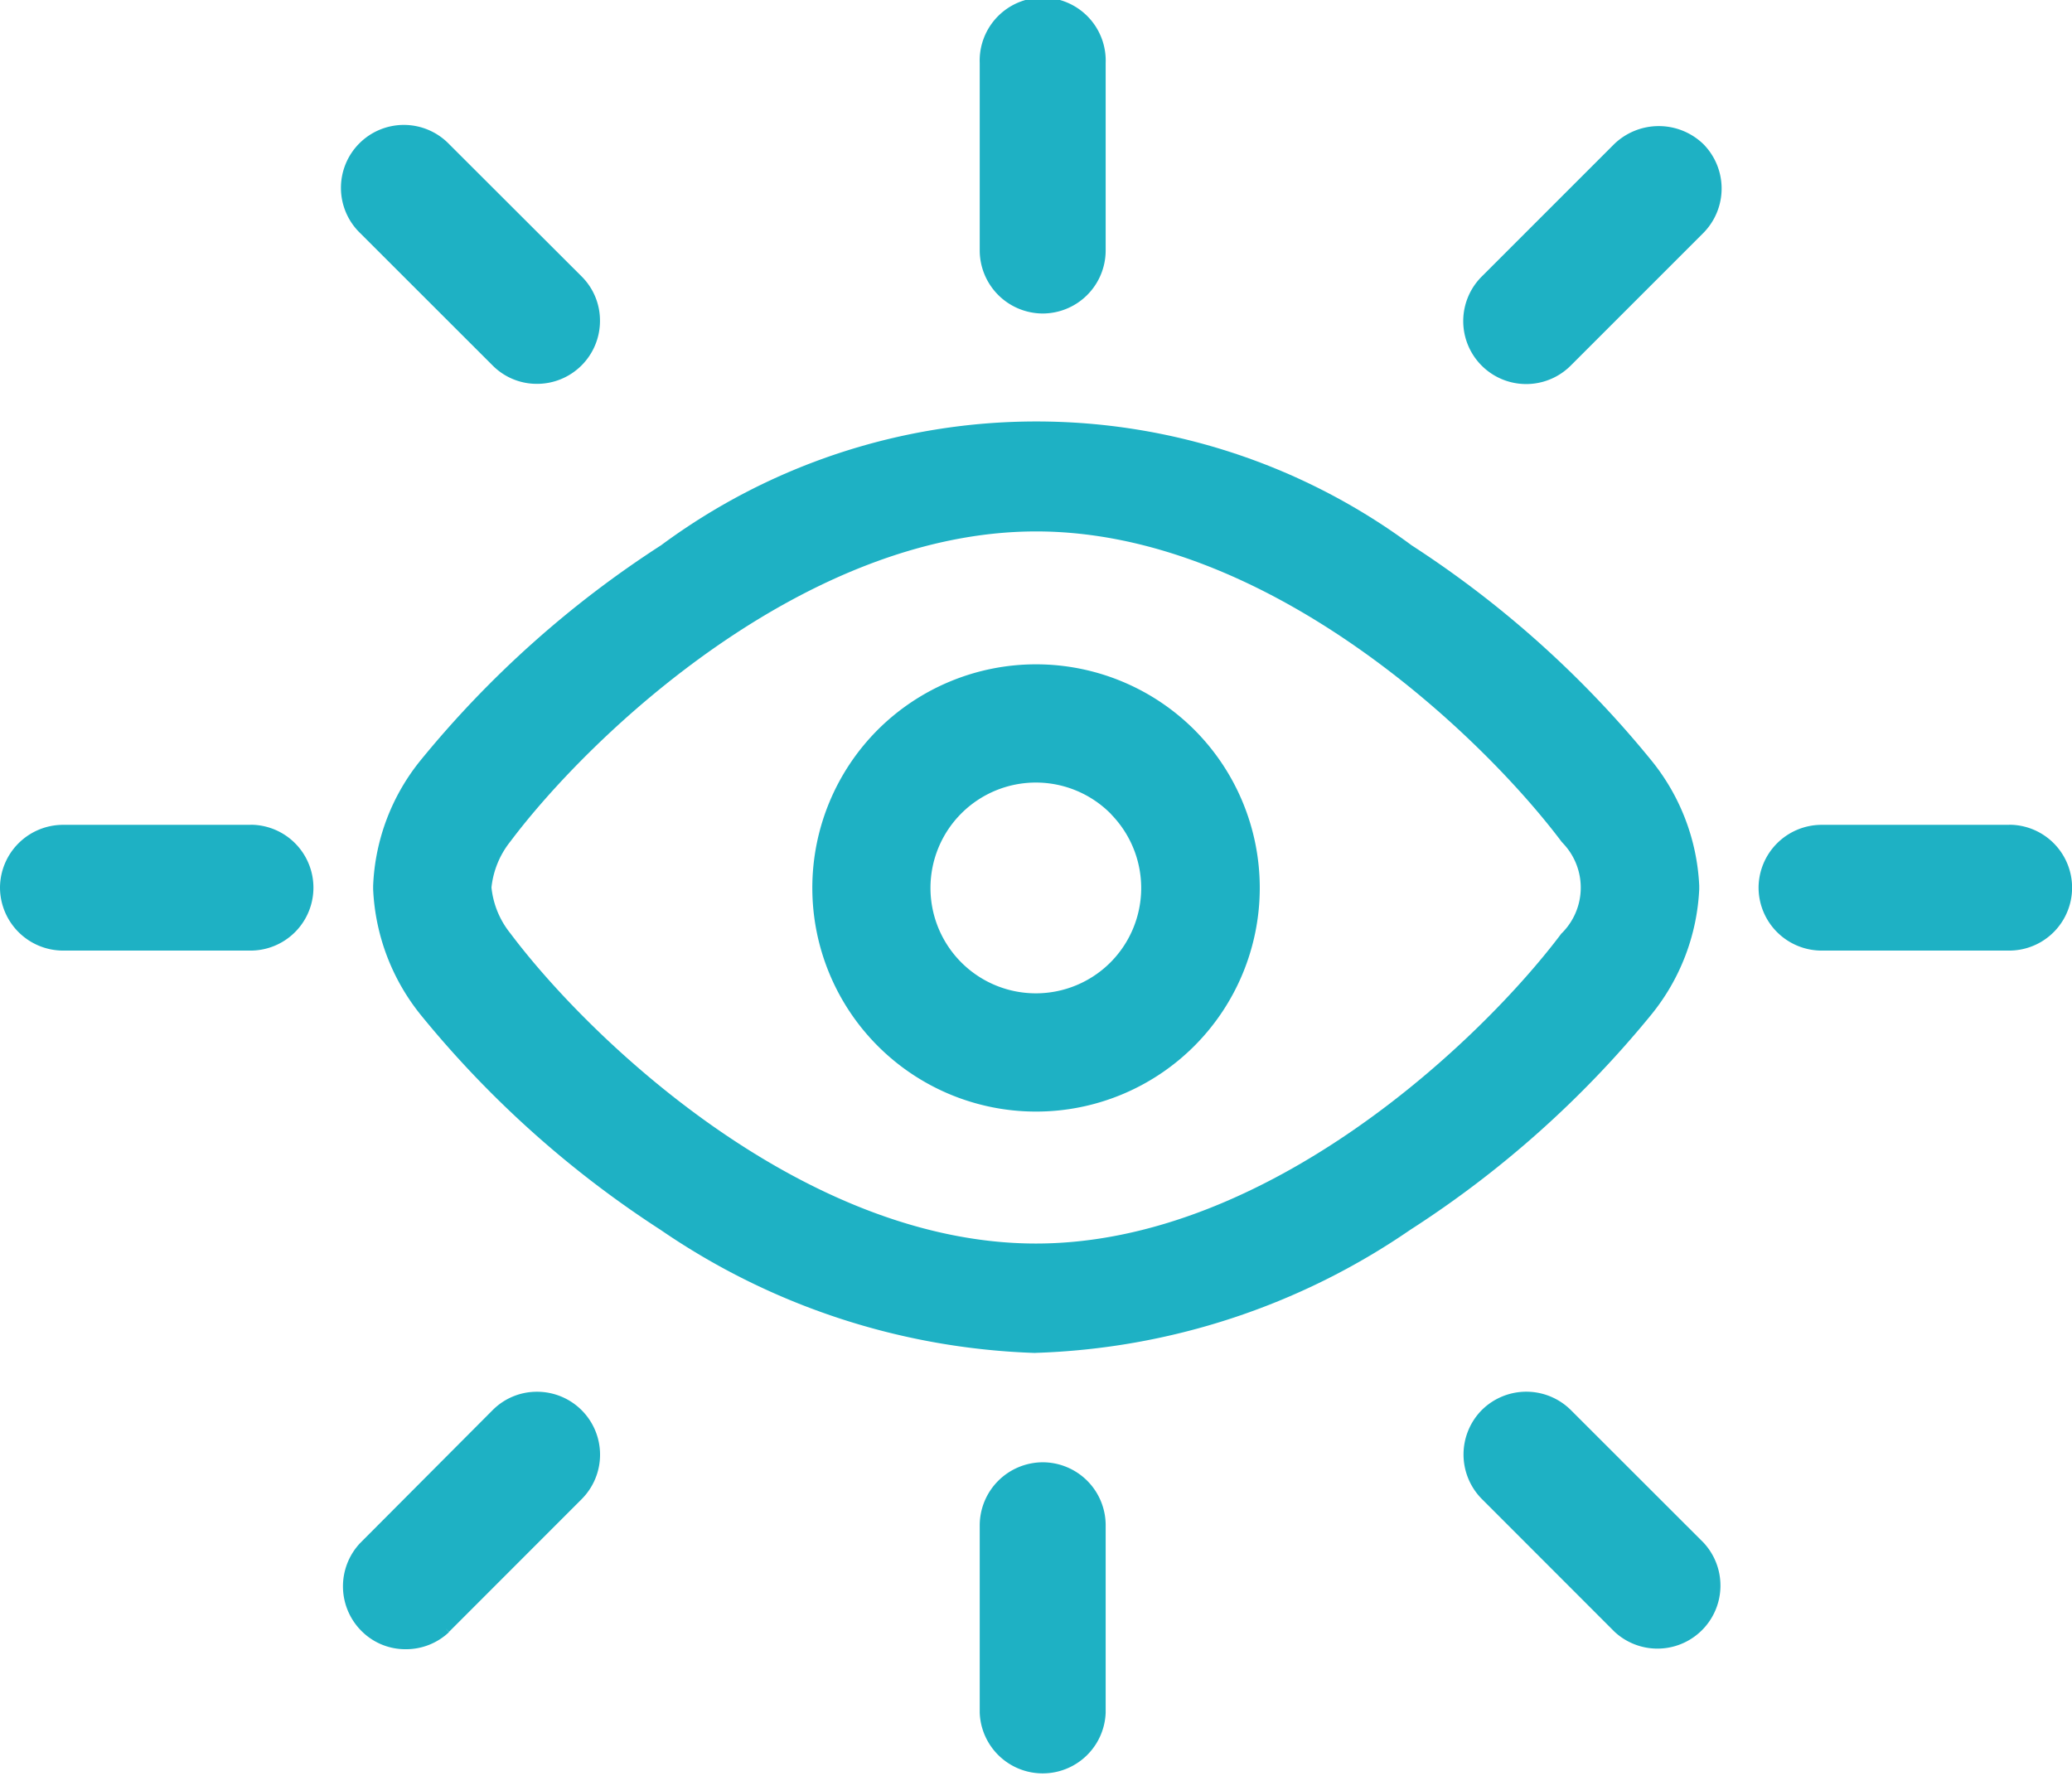
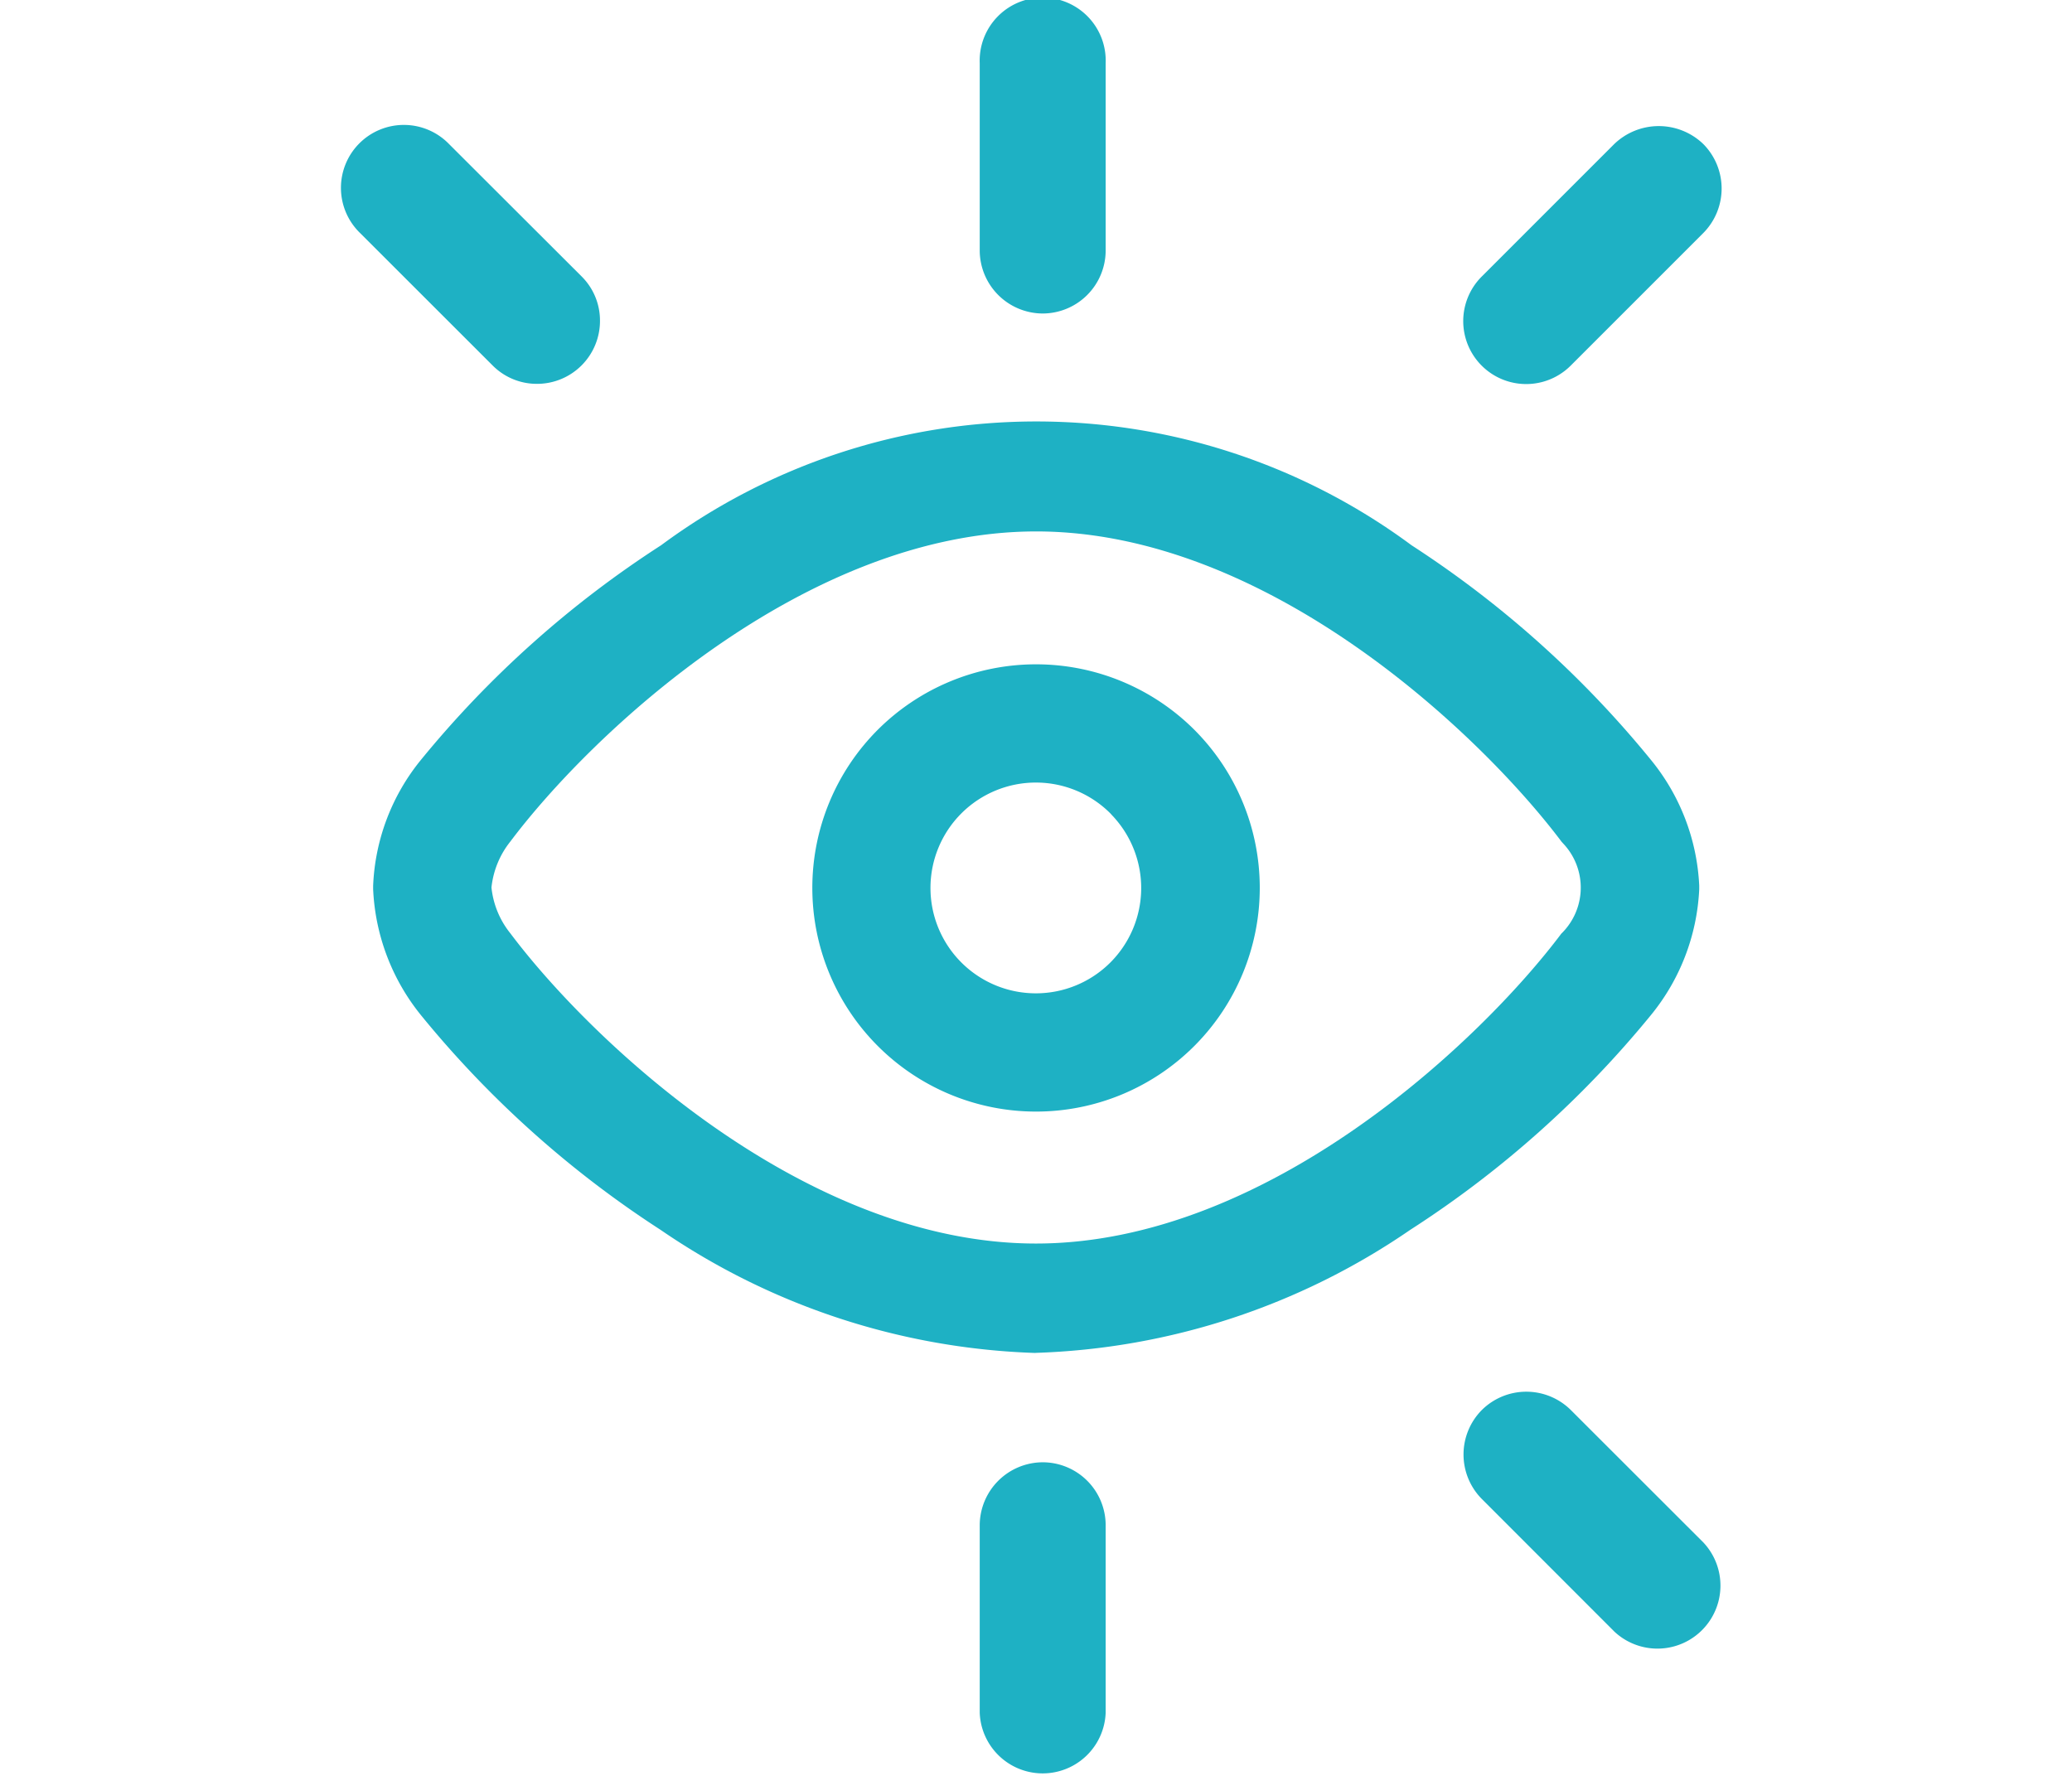
<svg xmlns="http://www.w3.org/2000/svg" width="22.589" height="19.36" viewBox="0 0 22.589 19.36">
  <g id="icon-insights-new" transform="translate(0.125 0.125)">
    <path id="Path_31238" data-name="Path 31238" d="M11.243,3.293a.688.688,0,0,0,.686-.687V.562a.687.687,0,1,0-1.373,0V2.607A.689.689,0,0,0,11.243,3.293Z" fill="#1eb1c4" />
    <path id="Path_31239" data-name="Path 31239" d="M5.246,3.86a.678.678,0,0,0,.484.2h0a.686.686,0,0,0,.686-.686.677.677,0,0,0-.2-.485L4.771,1.446l0,0a.686.686,0,1,0-.969.971Z" fill="#1eb1c4" />
    <path id="Path_31240" data-name="Path 31240" d="M17.474,1.445,16.028,2.891a.686.686,0,0,0,.971.97l1.445-1.445a.689.689,0,0,0,0-.971A.7.7,0,0,0,17.474,1.445Z" fill="#1eb1c4" />
    <path id="Path_31241" data-name="Path 31241" d="M11.243,15.818a.689.689,0,0,0-.687.686v2.045a.687.687,0,0,0,1.373,0V16.5A.687.687,0,0,0,11.243,15.818Z" fill="#1eb1c4" />
-     <path id="Path_31242" data-name="Path 31242" d="M5.731,15.049h0a.679.679,0,0,0-.485.2L3.8,16.7a.688.688,0,0,0,.029.97.674.674,0,0,0,.47.186.682.682,0,0,0,.471-.186l-.037-.039.037.036L6.216,16.22a.686.686,0,0,0-.485-1.171Z" fill="#1eb1c4" />
    <path id="Path_31243" data-name="Path 31243" d="M17,15.248a.689.689,0,0,0-.97,0h0a.689.689,0,0,0,0,.97l1.446,1.447a.687.687,0,0,0,.97-.972Z" fill="#1eb1c4" />
-     <path id="Path_31244" data-name="Path 31244" d="M2.606,8.868H.562a.688.688,0,0,0-.687.684h0a.689.689,0,0,0,.686.687H2.606a.686.686,0,1,0,0-1.372Z" fill="#1eb1c4" />
-     <path id="Path_31245" data-name="Path 31245" d="M21.778,8.868H19.734a.688.688,0,0,0-.687.684h0a.688.688,0,0,0,.687.687h2.045a.686.686,0,1,0,0-1.372Z" fill="#1eb1c4" />
    <path id="Path_31246" data-name="Path 31246" d="M9.445,7.831a2.439,2.439,0,1,0,3.45,0A2.443,2.443,0,0,0,9.445,7.831Zm2.536,2.537a1.149,1.149,0,1,1,0-1.624L12,8.765A1.149,1.149,0,0,1,11.981,10.368Z" fill="#1eb1c4" />
    <path id="Path_31247" data-name="Path 31247" d="M17.872,10.944A2.339,2.339,0,0,0,18.4,9.57V9.531a2.336,2.336,0,0,0-.528-1.373A11.266,11.266,0,0,0,15.264,5.82a6.874,6.874,0,0,0-8.182,0A11.256,11.256,0,0,0,4.463,8.161a2.32,2.32,0,0,0-.52,1.371V9.57a2.348,2.348,0,0,0,.522,1.374,11.24,11.24,0,0,0,2.612,2.34,7.651,7.651,0,0,0,4.088,1.342l0-.11,0,.109a7.634,7.634,0,0,0,4.084-1.341A11.243,11.243,0,0,0,17.872,10.944Zm-.973-.893c-.878,1.17-3.206,3.382-5.73,3.382s-4.85-2.21-5.73-3.382a.952.952,0,0,1-.206-.5.964.964,0,0,1,.205-.5c.879-1.17,3.209-3.382,5.734-3.382S16.021,7.884,16.9,9.053l.032.035A.7.7,0,0,1,16.9,10.051Z" fill="#1eb1c4" />
  </g>
</svg>